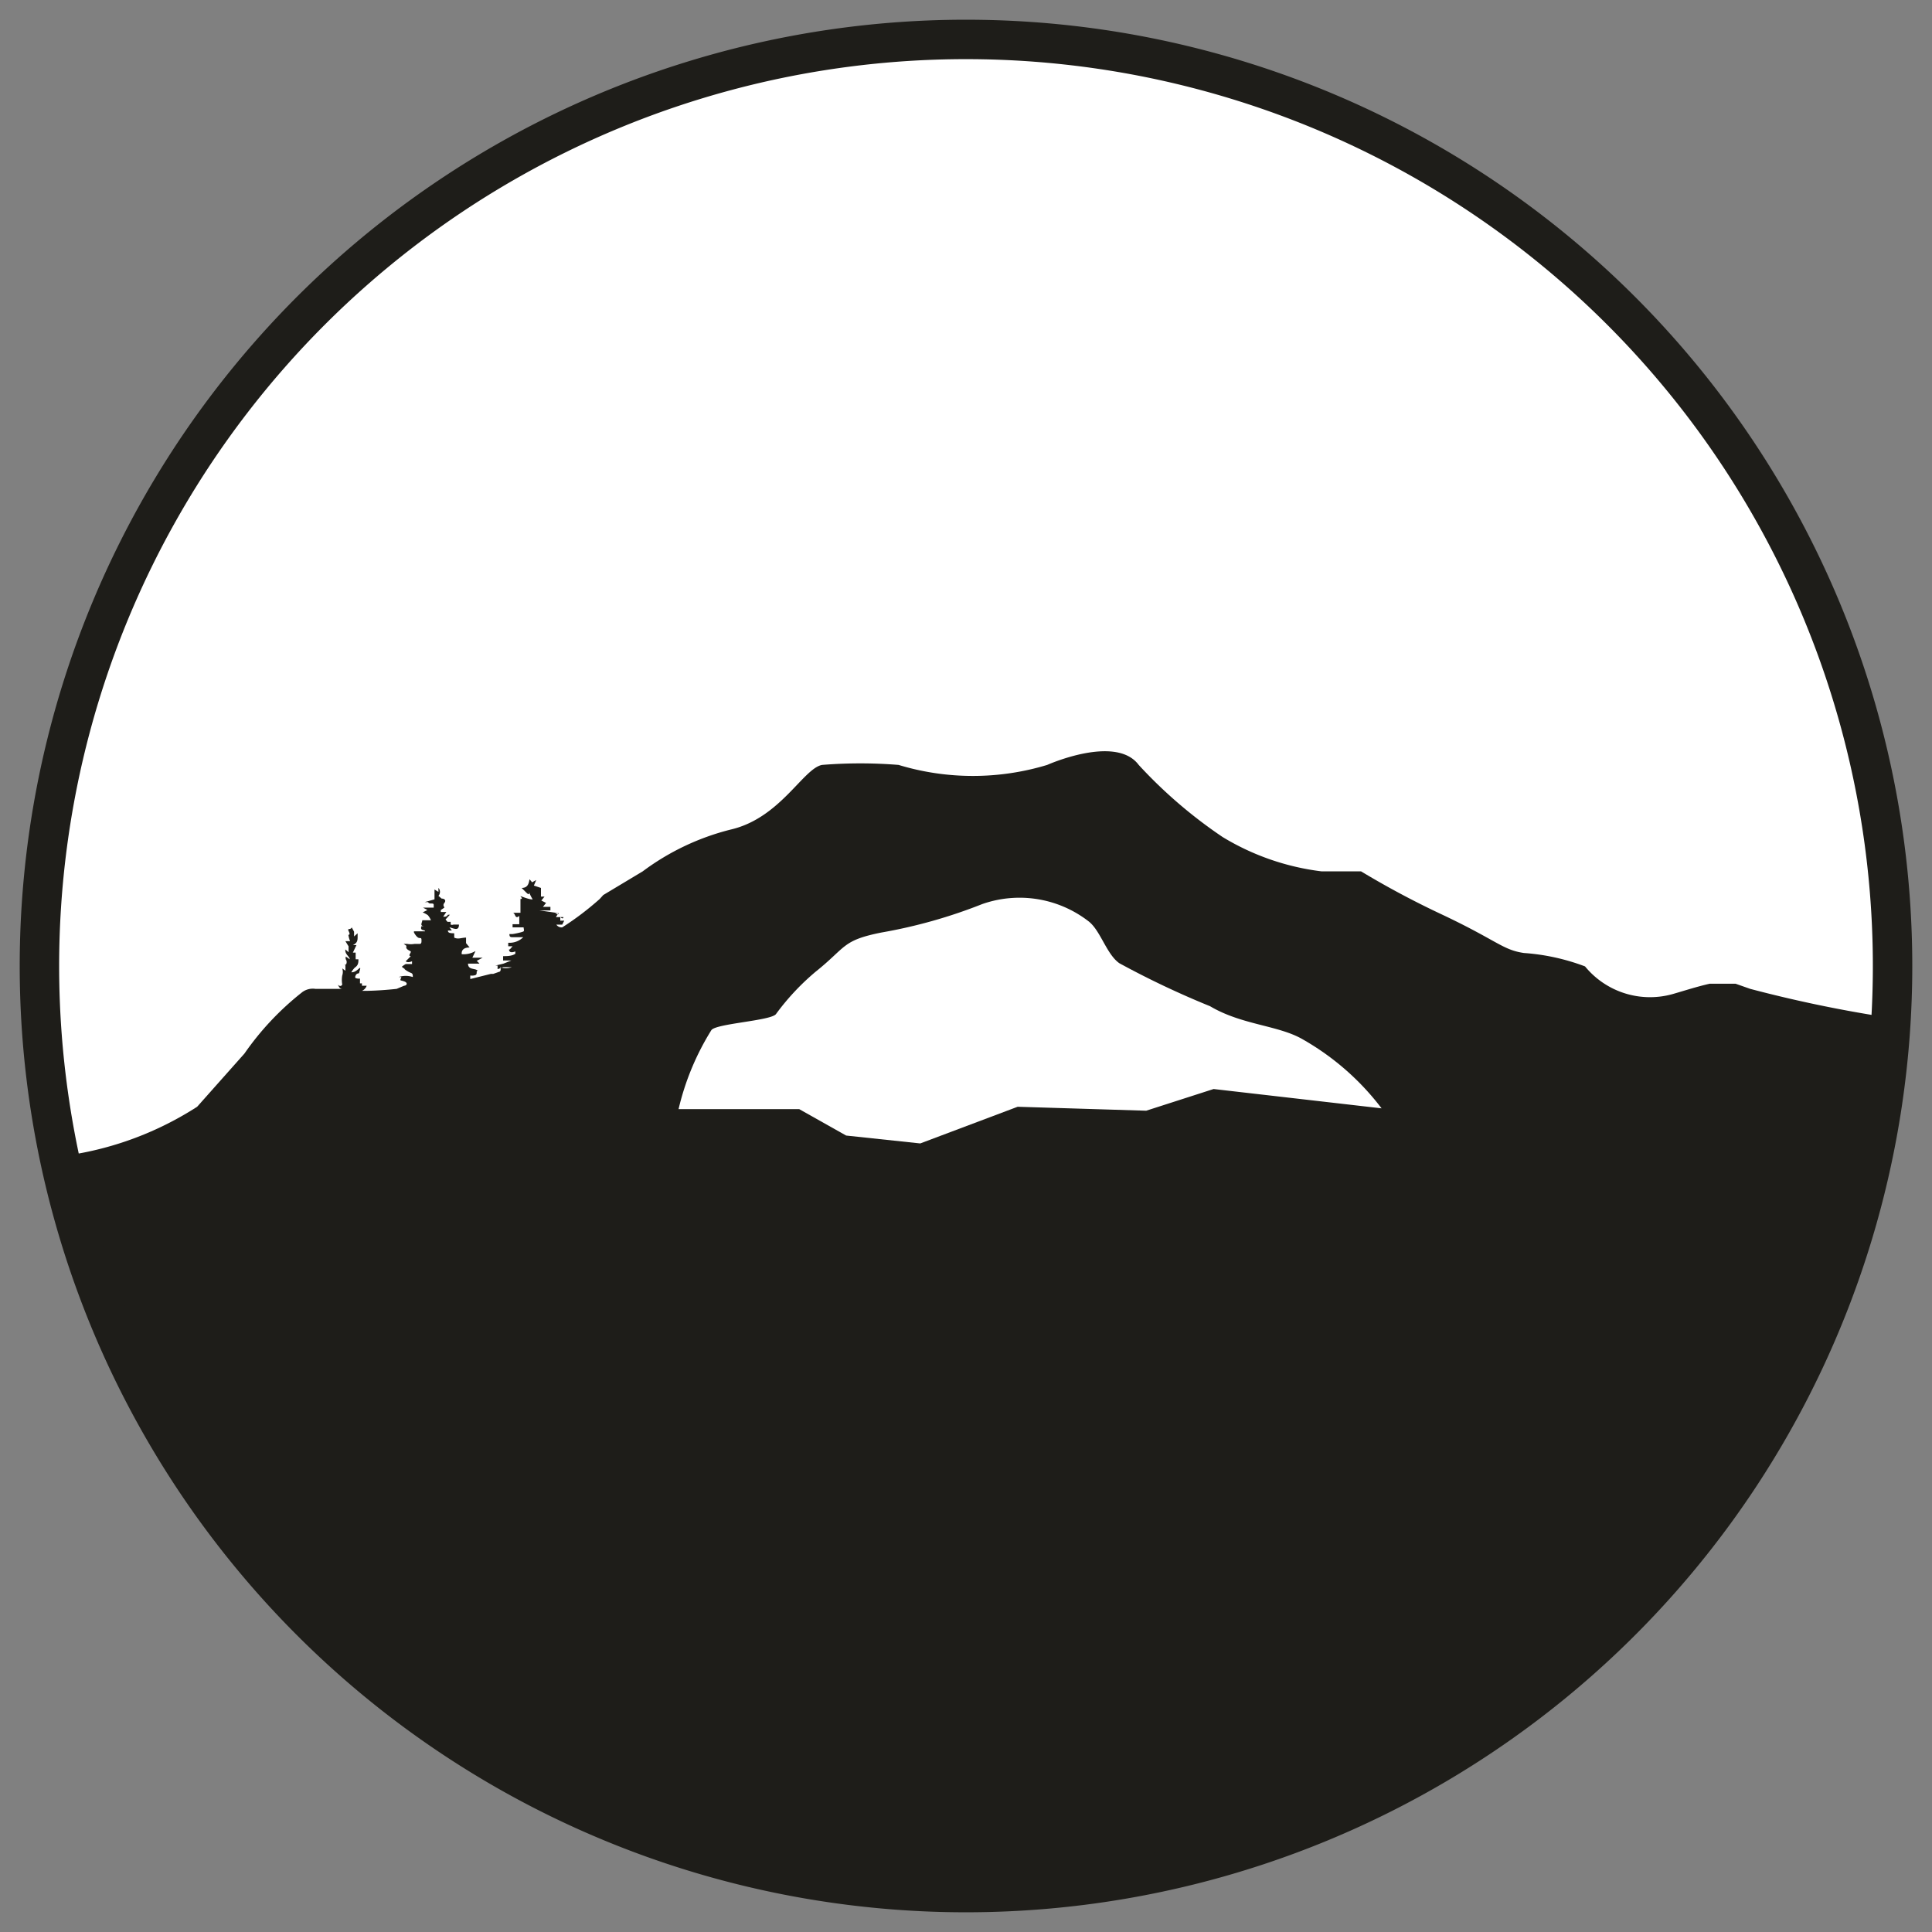
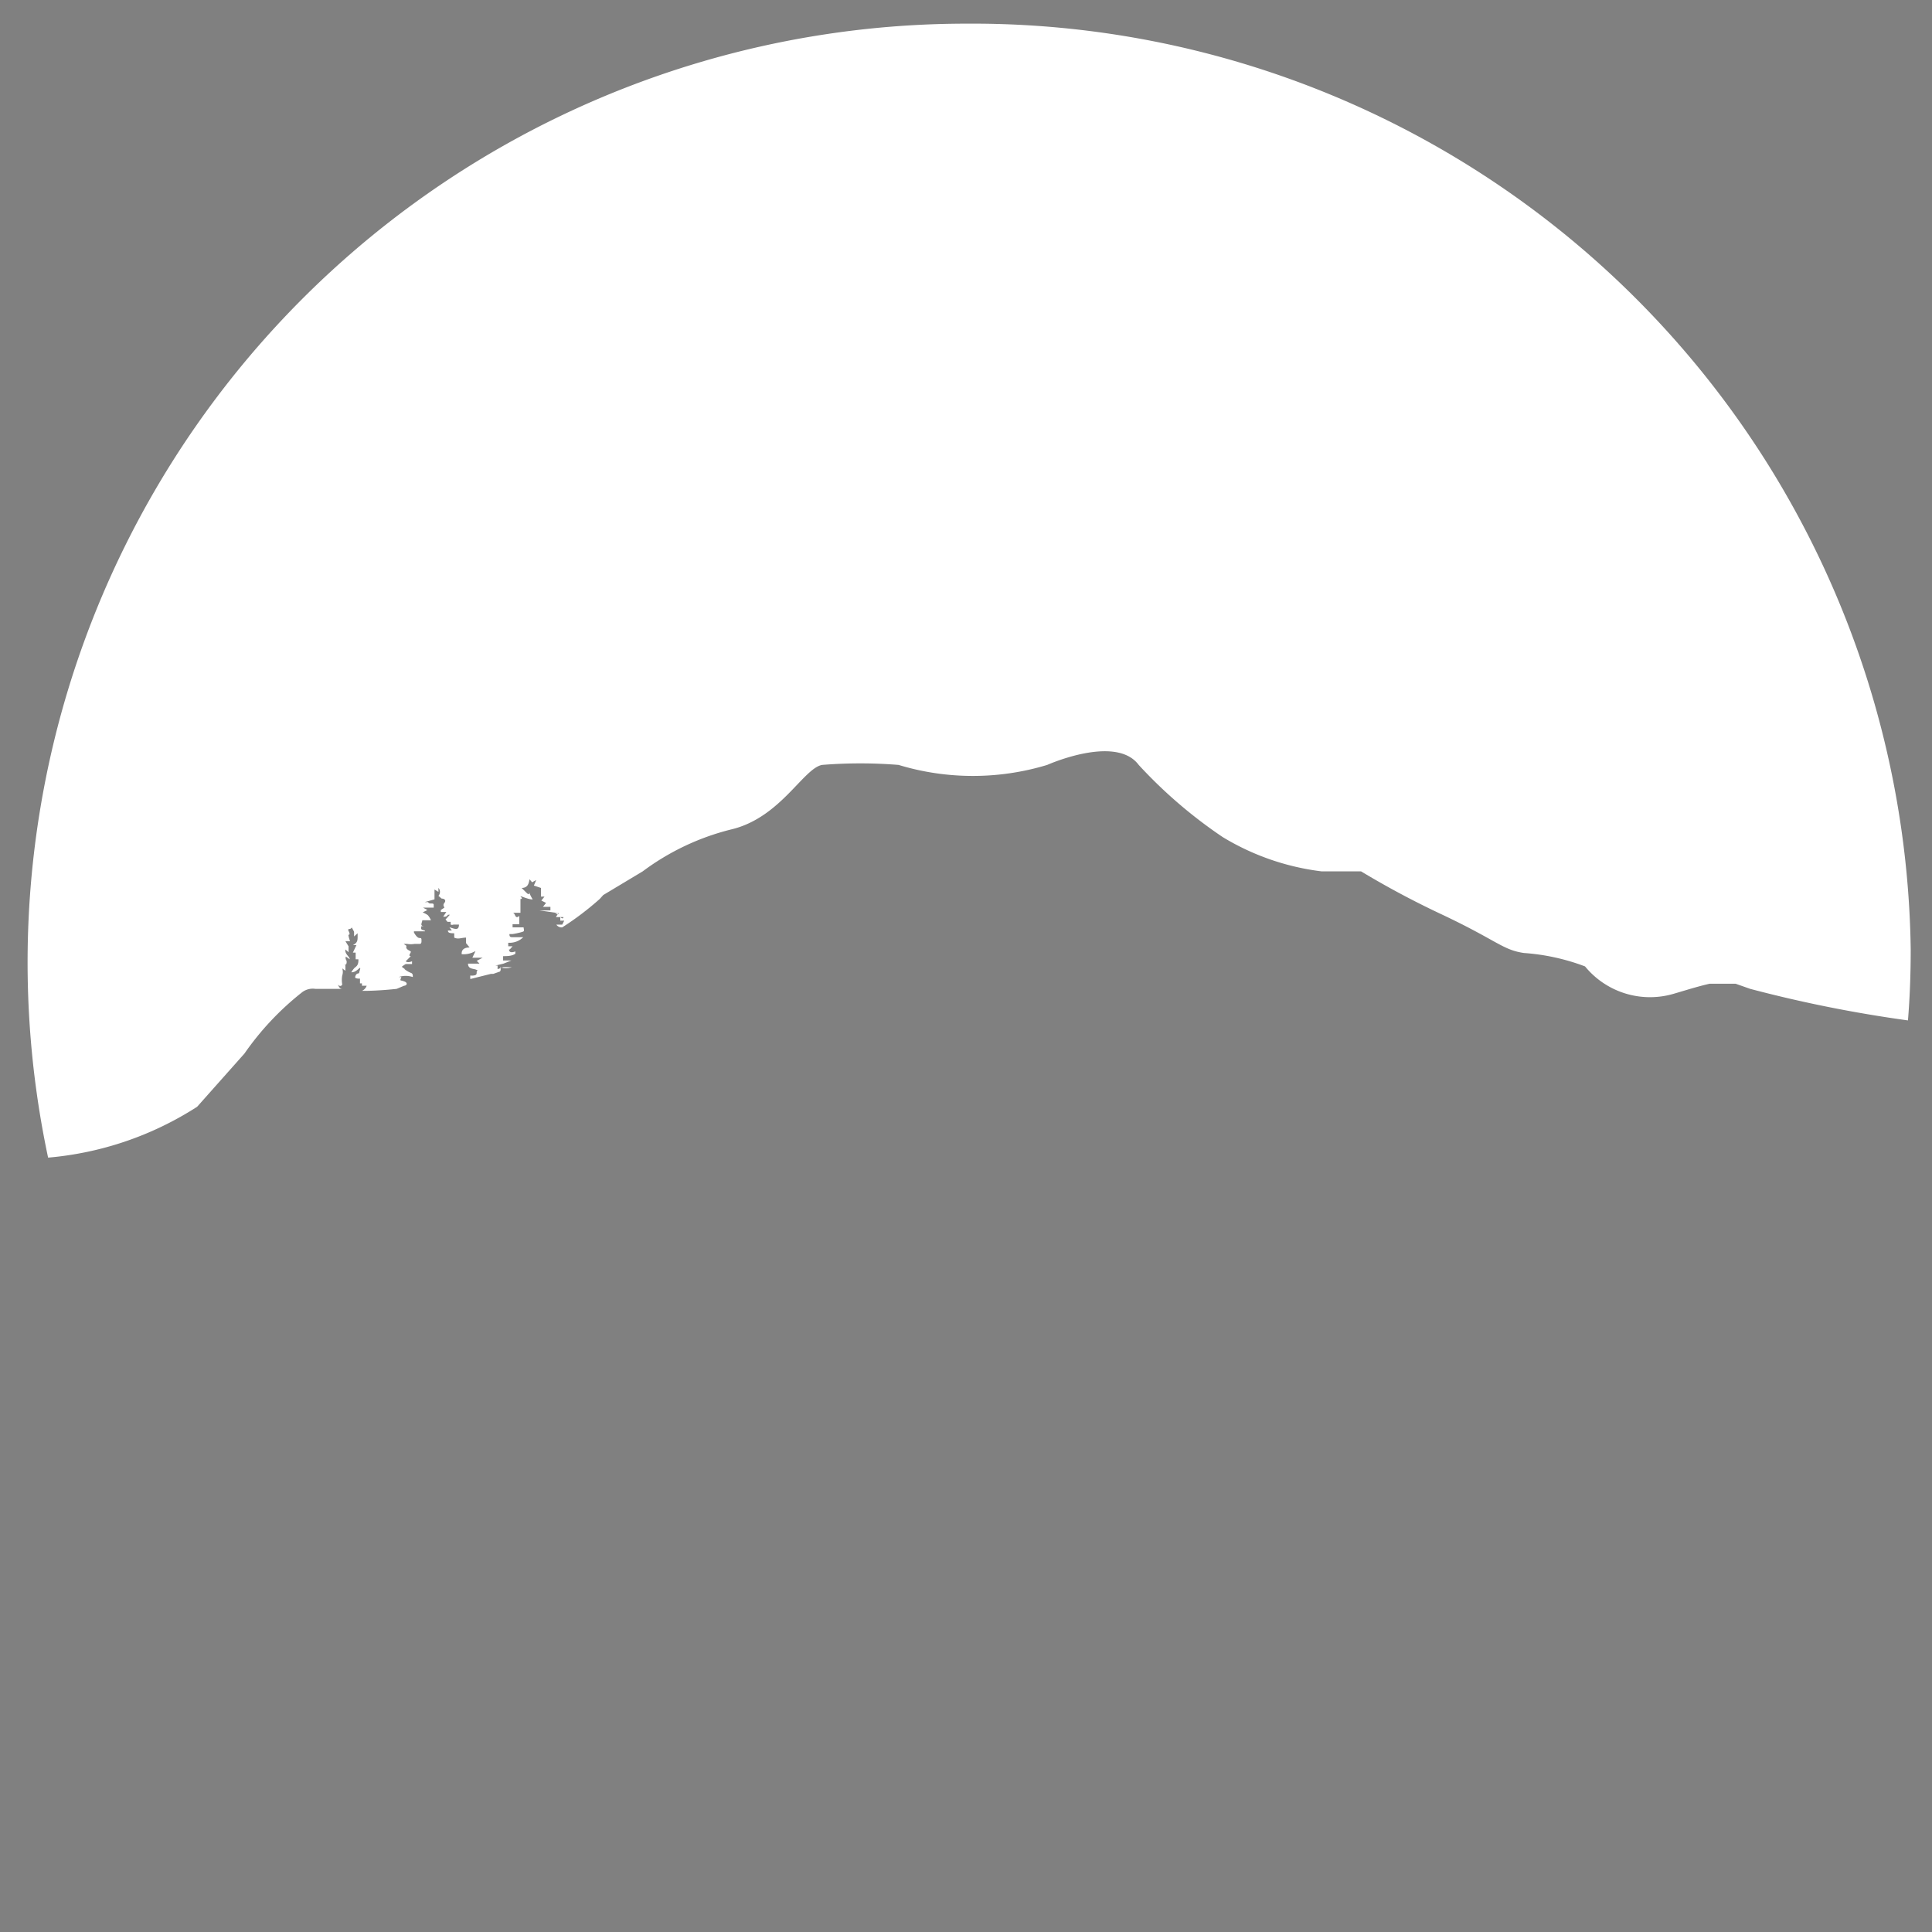
<svg xmlns="http://www.w3.org/2000/svg" viewBox="0 0 49 49">
  <rect x="0" y="0" width="49" height="49" fill="#808080" stroke="none" />
  <defs>
    <style>.cls-1{fill:none;}.cls-2{clip-path:url(#clip-path);}.cls-3{fill:#1e1d19;}.cls-4{fill:#fff;}</style>
    <clipPath id="clip-path">
-       <circle class="cls-1" cx="100.7" cy="24.23" r="23.8" />
-     </clipPath>
+       </clipPath>
  </defs>
  <g id="Boat_Service" data-name="Boat Service">
    <g class="cls-2">
      <g id="cKswzw.tif">
-         <path class="cls-3" d="M53.8,40.94a19,19,0,0,0,1.43-1.55,10.13,10.13,0,0,0,1-1.7,13.18,13.18,0,0,1,6.06-5.84c2.67-1.41,5.38-2.74,8.08-4.09,3-1.51,6-3,9-4.51,1.87-.94,3.71-1.93,5.57-2.86a10.24,10.24,0,0,1,7.38-1c3.7,1,6.57-1.26,8.17-3.56a2.36,2.36,0,0,0,.16-.83,2.78,2.78,0,0,0-.81,0c-1.15.26-2.3.54-3.43.87A2.09,2.09,0,0,1,94.06,15a4.44,4.44,0,0,1-.84-3.76,2.21,2.21,0,0,1,1.92-1.87c1.21-.23,2.43-.42,3.64-.66a2.72,2.72,0,0,0,.72-.4c-.17-.25-.29-.62-.53-.74A12.3,12.3,0,0,0,93.34,6a3.52,3.52,0,0,0-3,1.57,13.54,13.54,0,0,0-1,1.69,13.68,13.68,0,0,1-6.58,6.34Q71.26,21.38,59.83,27.11a9.25,9.25,0,0,1-6.69.77c-3.89-1.05-6.77,1.29-8.29,3.45a2.55,2.55,0,0,0-.17,1,3.84,3.84,0,0,0,.83,0c1.17-.28,2.34-.57,3.51-.89a1.94,1.94,0,0,1,2,.55,4.43,4.43,0,0,1,.87,4.74,2.18,2.18,0,0,1-1.76,1.18c-1.21.24-2.43.42-3.63.66a2.46,2.46,0,0,0-.67.37c.13.22.2.56.39.66,2,1.06,4.15,2,6.55,1.6a4.07,4.07,0,0,0,.5-.13,3.56,3.56,0,0,0,.41-.17Z" />
-       </g>
+         </g>
    </g>
  </g>
  <g id="Bargain_Cave" data-name="Bargain Cave">
-     <circle class="cls-3" cx="24.5" cy="24.6" r="23.8" />
-     <path class="cls-4" d="M29.07,28.17l-3.26-.1L23.34,29l-1.88-.2-1.19-.67H17.21a6.65,6.65,0,0,1,.83-2c.1-.17,1.51-.24,1.64-.41a6.16,6.16,0,0,1,1-1.07c.79-.63.67-.8,1.68-1a12.94,12.94,0,0,0,2.55-.72,2.86,2.86,0,0,1,2.69.43c.31.23.46.84.79,1.07a22.45,22.45,0,0,0,2.3,1.09c.81.48,1.73.48,2.35.84a6.61,6.61,0,0,1,2,1.75l-4.26-.49Z" />
    <path class="cls-4" d="M24.5.6A23.81,23.81,0,0,0,1.22,29.36,8.29,8.29,0,0,0,5,28.07l1.2-1.35a7.2,7.2,0,0,1,1.47-1.56s0,0,0,0A.45.45,0,0,1,8,25.08s0,0,0,0h.69c-.09,0-.09-.07-.13-.11s0,0,0,0,.08.08.12,0a.66.66,0,0,1,0-.23.28.28,0,0,0,0-.18l0,0,.08.06s0-.08,0-.06,0-.06,0-.06,0-.07-.07-.1a0,0,0,0,1,0,0h0l.08.07a.12.12,0,0,0,0-.14.15.15,0,0,1,0-.07h0l.1.07c0-.07-.13-.13-.11-.25l.08.07V24l0,0,0,0-.08-.13.06,0,.06,0a.63.63,0,0,1-.05-.22h0l0,.06c.08,0,0-.1,0-.13s.07,0,.09-.06,0,0,0,0l0,0a0,0,0,0,1,0,0l.06.11s0,.08,0,.12v0l.09-.08v.07l0,0c0,.11,0,.17-.12.23l0,0,.09,0,0,0-.09.19h0l.07,0,0,.1h0v.07h.07c0,.08,0,.15-.09.21a.54.54,0,0,0-.09.12c.09,0,.14-.05.2-.1s0,.08,0,.11-.06,0-.09.07,0,.07.06.08l.05,0c0,.06,0,.08,0,.12h.05V25l.12,0s0,0,0,0a.22.22,0,0,1-.12.13l.1,0s.32,0,.78-.05c0,0,0,0,0,0L10.25,25c.06,0,.11-.07,0-.11s-.11,0-.07-.11l-.07,0a.57.57,0,0,1,.36,0c0-.06,0-.09-.06-.11a.6.6,0,0,1-.15-.09v0h.07l.09,0-.07,0h-.08l-.08-.06a.61.61,0,0,1,.1-.07h.16l0-.07c-.12.05-.16,0-.16,0l.13-.13c-.08,0,0-.08,0-.11s-.15-.05-.11-.15l-.07-.05h.09a.54.54,0,0,0,.18,0h-.05v0s.05,0,.07,0,.07,0,.1,0,.06,0,.06-.07,0-.08-.05-.08-.1-.07-.13-.12,0-.05,0-.05l.27,0c0-.05-.14,0-.09-.13l.08,0c-.14,0-.06-.09-.06-.15l.22,0a.46.46,0,0,0-.08-.13.76.76,0,0,0-.13-.07l.12-.06-.11-.06v0l.09,0H11s0,0,0-.07-.12,0-.14-.07l-.09,0v0l.25-.07c0-.09,0-.18,0-.25h0l.1.06s0-.07,0-.1l0-.06a.14.14,0,0,0,0,.06s0,0,0,0a.15.15,0,0,1,0,.2l.08.07s0,0,0,0h0c.08,0,.12.05.07.11s0,.1,0,.12l0,0-.09.06s0,.05,0,.05h.06l.08,0v0l-.08.12c.06,0,.09,0,.12-.05l0,0,.05,0-.11.12,0,0,.05.06.08,0,0,0,0,.07a.1.1,0,0,0,.07,0h.14c0,.18-.14.09-.24.07l.06.08h-.1c0,.06.05.07.16.07l0,.11c.1.05.19,0,.3,0l0,.14.09.11c-.15,0-.21.07-.2.17a.59.59,0,0,0,.35-.08l-.08.17c.1,0,.19,0,.26,0l-.15.08v0a.46.46,0,0,1,.07.07l-.1,0h-.19c0,.15.15.12.22.16s0,0,0,.05,0,.08-.07.09-.07,0-.09,0a.25.25,0,0,0,0,.09h0l.52-.13h.06l.17-.06a.09.09,0,0,0,0-.11.44.44,0,0,0,.3,0l-.1,0s-.11,0-.12,0,0,0,0,0l-.14.05,0-.09h-.06l.21-.05.2-.08h0l-.14,0-.07,0,0-.11c.1,0,.22,0,.31-.06v-.06c-.13.05-.16,0-.16-.05h-.06l.08,0L13,24l0,0a.05.05,0,0,0,0,0h-.11v-.09a.49.49,0,0,0,.38-.14l-.25,0c-.07,0-.1,0-.1-.08l-.06,0s.09,0,.13,0,.27-.05.29-.07,0-.07,0-.1H13v-.08l.17,0v-.14h0v-.07c-.12.1-.09-.08-.17-.08h.2V22.8h0c.08,0,0-.06,0-.07s.22.09.31.08a1,1,0,0,1-.09-.18c0,.05,0,.08-.08,0s-.07-.07-.11-.11c.15,0,.18-.1.2-.22l.06.07h0l0-.13h0v-.13h0v.27l.11-.06-.06.14.18.06,0,.1h0v.12l.09,0-.08.1.12.06-.08.1h.19l0,.09-.28,0v0l.49.07s0,0,0,0,0,.06-.09,0v0l.08,0-.06.1.19,0s0,0,0,0,0,.07-.08,0v.09l.1,0-.05.1-.06,0v0l-.09,0v0a.16.16,0,0,0,.15.07,7.41,7.41,0,0,0,.95-.72l.09-.1,1-.6a6.28,6.28,0,0,1,2.23-1.06c1.26-.29,1.84-1.55,2.32-1.64a12.13,12.13,0,0,1,1.94,0,6.5,6.5,0,0,0,3.77,0s1.74-.78,2.32,0a12,12,0,0,0,2.13,1.83,6.31,6.31,0,0,0,2.51.87h1a22.34,22.34,0,0,0,2,1.07c1.45.68,1.58.92,2.13,1a5.46,5.46,0,0,1,1.55.34,2.13,2.13,0,0,0,2.23.7c.31-.09.62-.19.93-.26h0l.35,0h.31l.37.13h0a33.52,33.52,0,0,0,4,.8c.05-.6.07-1.2.07-1.8A23.8,23.8,0,0,0,24.5.6Z" />
-     <path class="cls-3" d="M24.5,1.5a23,23,0,1,1-23,23,23,23,0,0,1,23-23m0-1a24,24,0,1,0,24,24,24,24,0,0,0-24-24Z" />
  </g>
</svg>